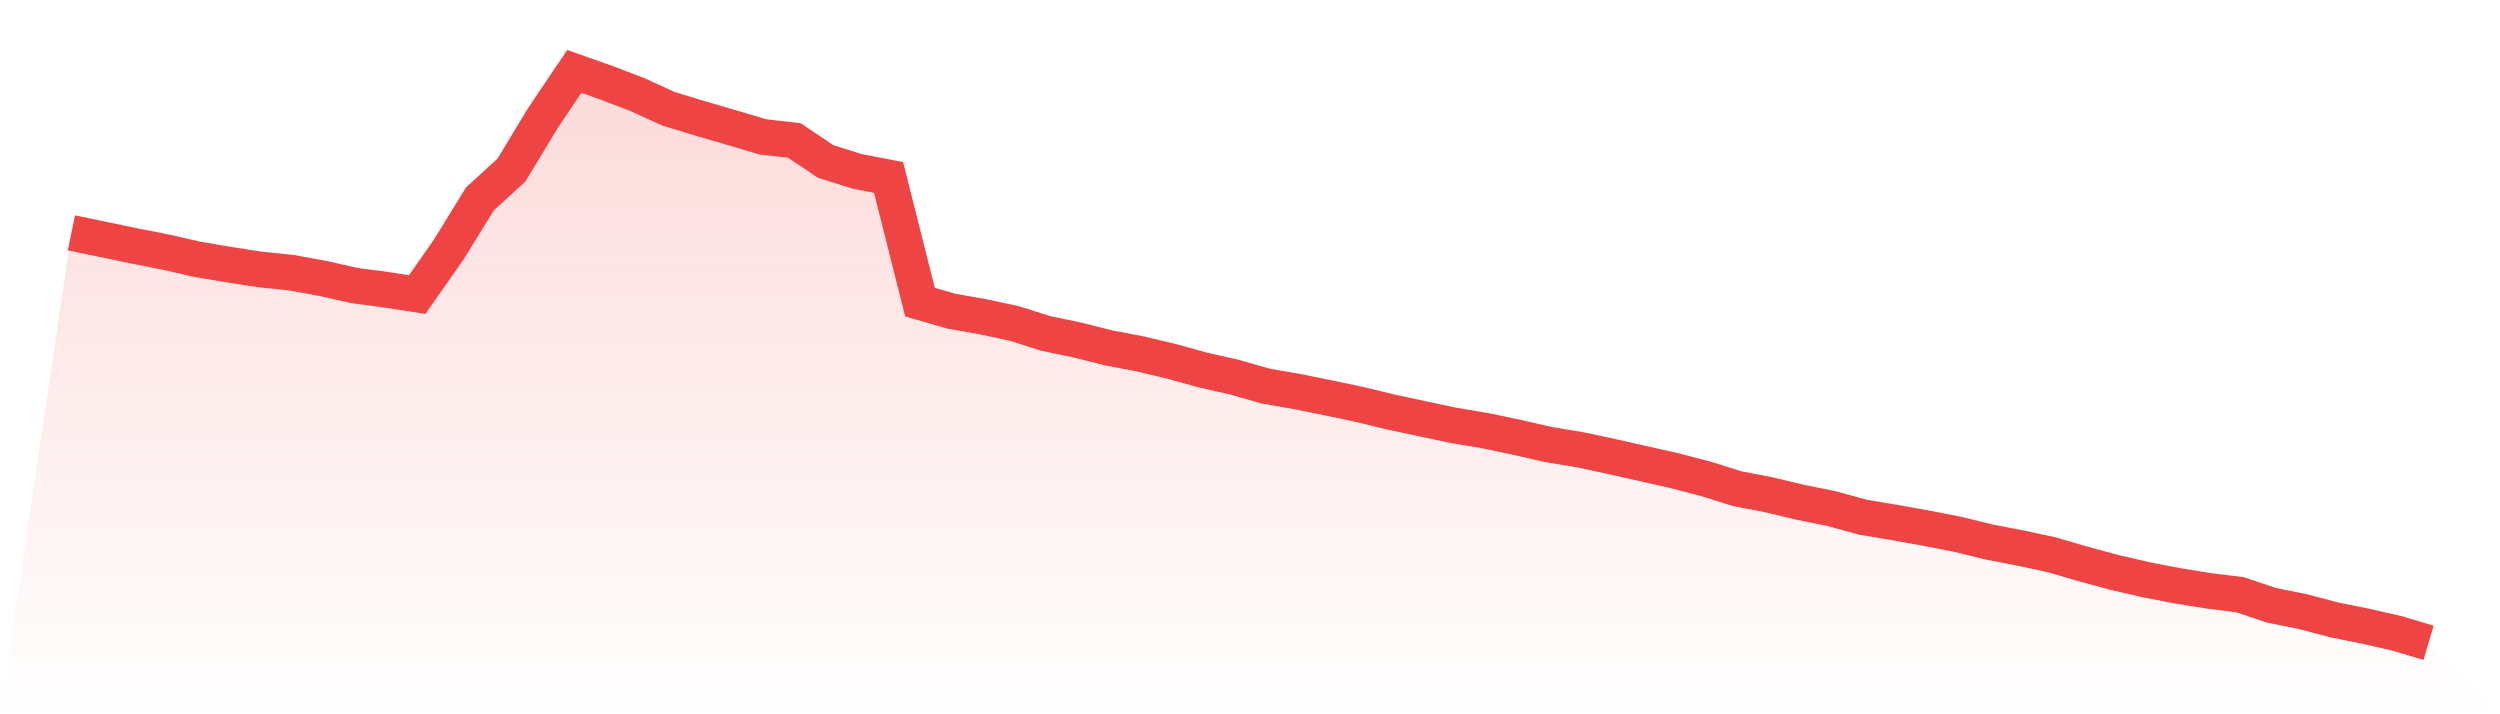
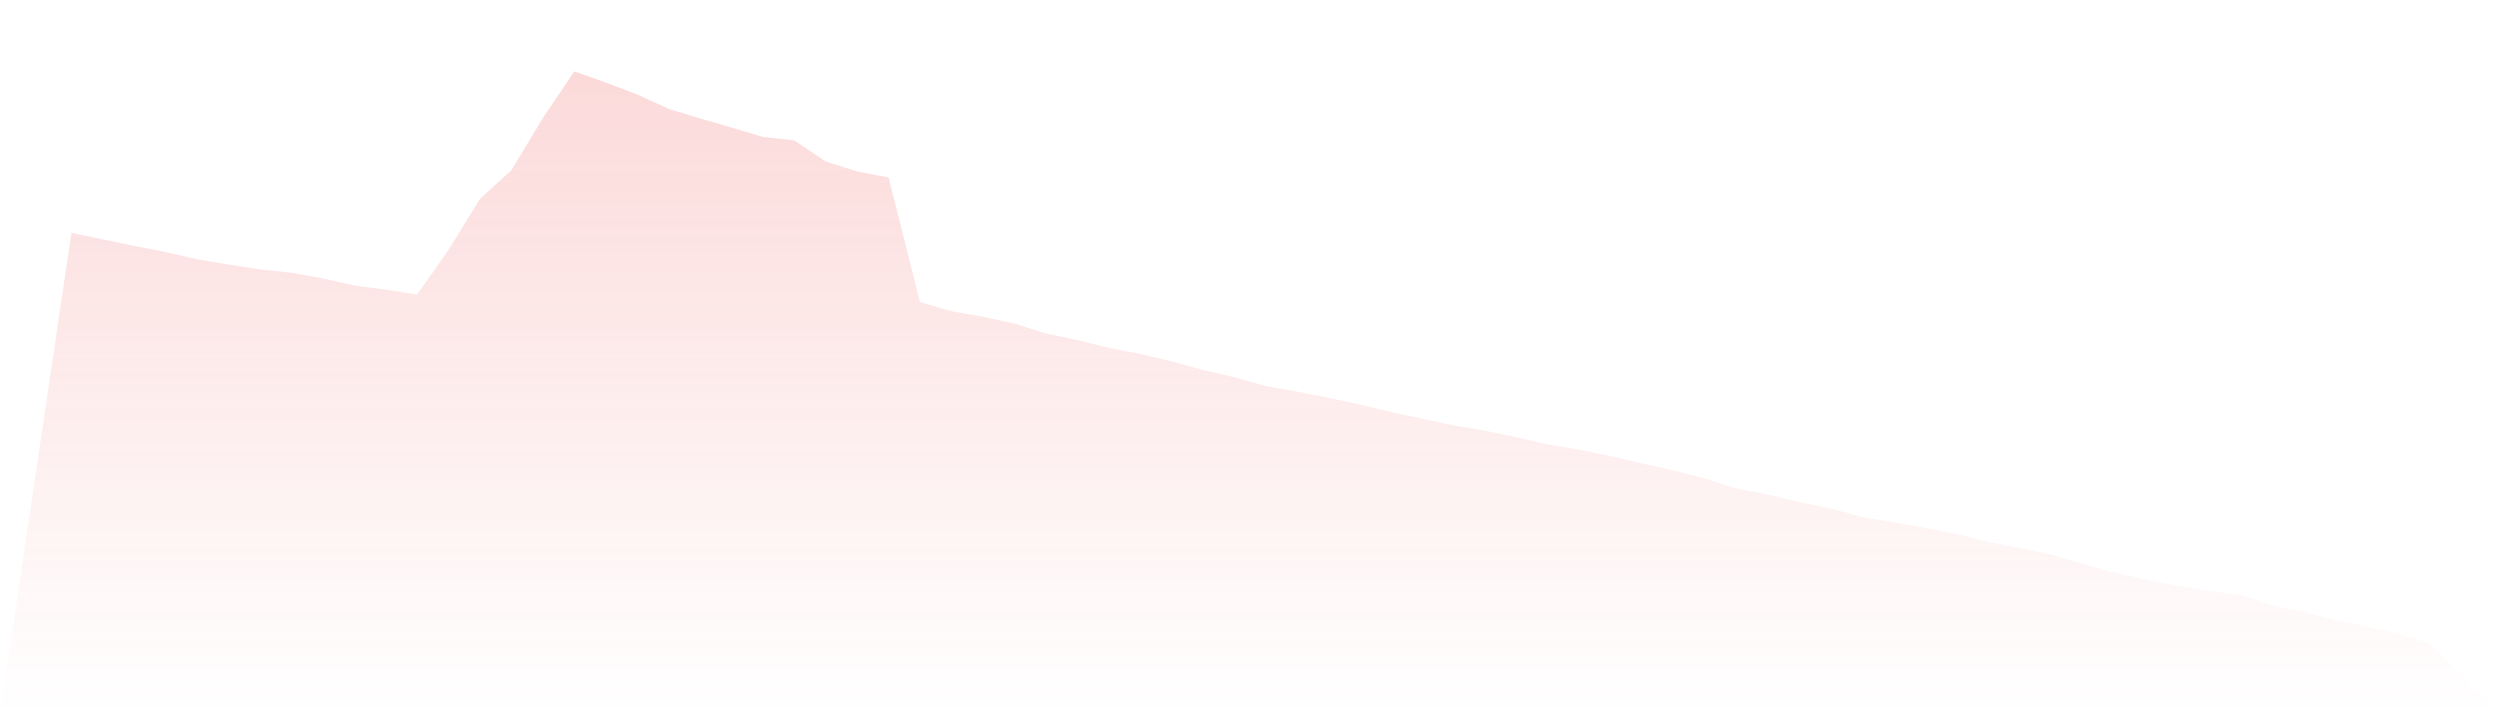
<svg xmlns="http://www.w3.org/2000/svg" viewBox="0 0 140 40">
  <defs>
    <linearGradient id="gradient" x1="0" x2="0" y1="0" y2="1">
      <stop offset="0%" stop-color="#ef4444" stop-opacity="0.2" />
      <stop offset="100%" stop-color="#ef4444" stop-opacity="0" />
    </linearGradient>
  </defs>
  <path d="M4,13.04 L4,13.04 L5.76,13.406 L7.52,13.772 L9.28,14.118 L11.04,14.519 L12.8,14.819 L14.56,15.089 L16.32,15.272 L18.08,15.592 L19.84,15.989 L21.6,16.222 L23.36,16.497 L25.12,13.99 L26.88,11.133 L28.64,9.527 L30.4,6.613 L32.16,4 L33.92,4.62 L35.68,5.291 L37.44,6.095 L39.2,6.629 L40.96,7.142 L42.72,7.666 L44.48,7.864 L46.24,9.044 L48,9.598 L49.76,9.938 L51.52,16.919 L53.28,17.427 L55.04,17.738 L56.8,18.114 L58.56,18.673 L60.32,19.039 L62.08,19.481 L63.84,19.817 L65.6,20.234 L67.36,20.722 L69.12,21.119 L70.88,21.622 L72.64,21.927 L74.4,22.283 L76.16,22.654 L77.92,23.081 L79.68,23.457 L81.44,23.828 L83.2,24.123 L84.96,24.494 L86.72,24.896 L88.48,25.186 L90.24,25.562 L92,25.959 L93.76,26.355 L95.52,26.813 L97.28,27.367 L99.04,27.703 L100.8,28.125 L102.56,28.48 L104.32,28.963 L106.08,29.258 L107.84,29.574 L109.6,29.914 L111.36,30.346 L113.12,30.687 L114.88,31.063 L116.64,31.577 L118.4,32.055 L120.16,32.461 L121.92,32.802 L123.68,33.087 L125.44,33.305 L127.2,33.895 L128.96,34.251 L130.72,34.714 L132.48,35.07 L134.24,35.471 L136,36 L140,40 L0,40 z" fill="url(#gradient)" />
-   <path d="M4,13.04 L4,13.04 L5.76,13.406 L7.52,13.772 L9.28,14.118 L11.04,14.519 L12.8,14.819 L14.56,15.089 L16.32,15.272 L18.08,15.592 L19.84,15.989 L21.6,16.222 L23.36,16.497 L25.12,13.99 L26.88,11.133 L28.64,9.527 L30.4,6.613 L32.16,4 L33.92,4.62 L35.68,5.291 L37.44,6.095 L39.2,6.629 L40.96,7.142 L42.72,7.666 L44.48,7.864 L46.24,9.044 L48,9.598 L49.76,9.938 L51.52,16.919 L53.28,17.427 L55.04,17.738 L56.8,18.114 L58.56,18.673 L60.32,19.039 L62.08,19.481 L63.84,19.817 L65.6,20.234 L67.36,20.722 L69.12,21.119 L70.88,21.622 L72.64,21.927 L74.4,22.283 L76.16,22.654 L77.92,23.081 L79.68,23.457 L81.44,23.828 L83.2,24.123 L84.96,24.494 L86.72,24.896 L88.48,25.186 L90.24,25.562 L92,25.959 L93.76,26.355 L95.52,26.813 L97.28,27.367 L99.04,27.703 L100.8,28.125 L102.56,28.48 L104.32,28.963 L106.08,29.258 L107.84,29.574 L109.6,29.914 L111.36,30.346 L113.12,30.687 L114.88,31.063 L116.64,31.577 L118.4,32.055 L120.16,32.461 L121.92,32.802 L123.68,33.087 L125.44,33.305 L127.2,33.895 L128.96,34.251 L130.72,34.714 L132.48,35.07 L134.24,35.471 L136,36" fill="none" stroke="#ef4444" stroke-width="2" />
</svg>